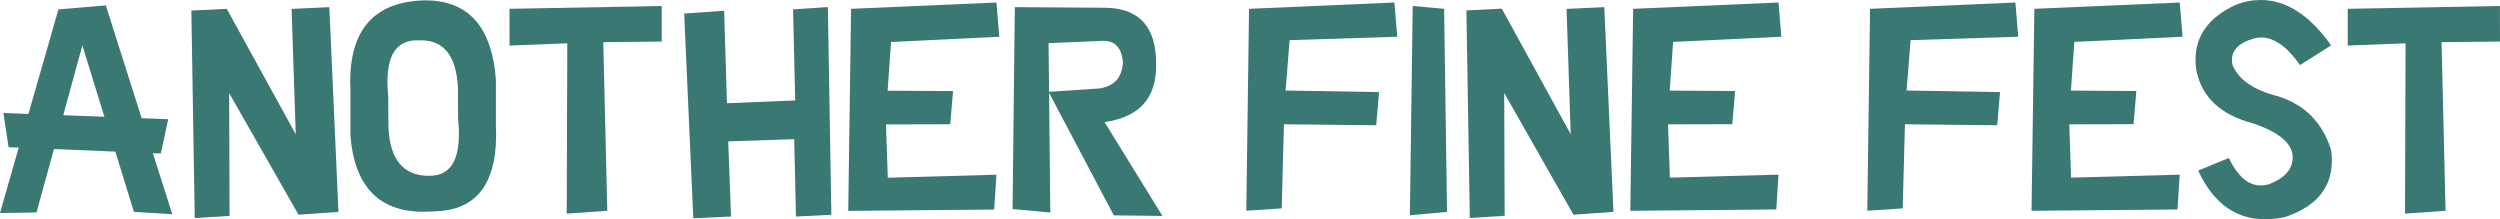
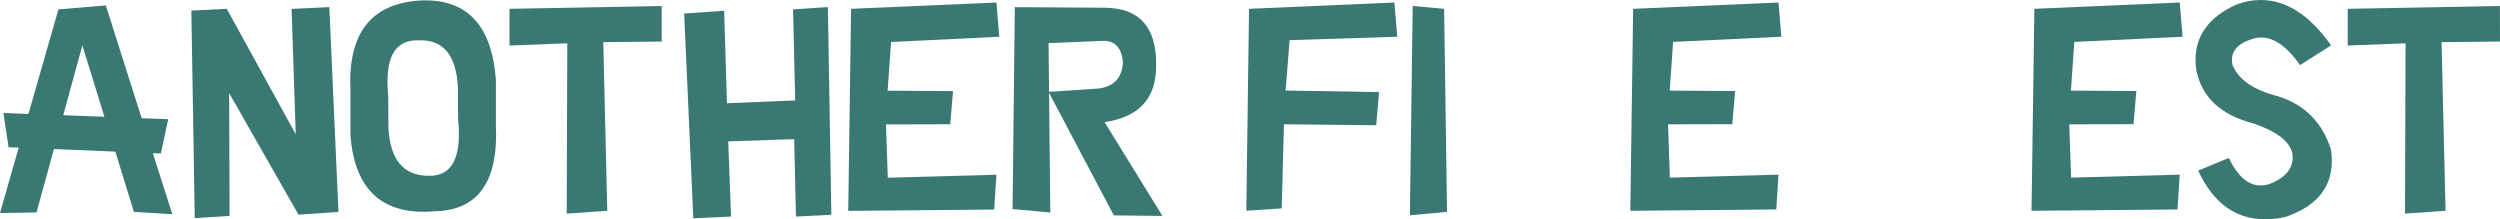
<svg xmlns="http://www.w3.org/2000/svg" version="1.1" id="Layer_1" x="0px" y="0px" viewBox="0 0 300.77 26.38" style="enable-background:new 0 0 300.77 26.38;" xml:space="preserve">
  <style type="text/css">
	.st0{fill:#3A7874;}
</style>
  <g>
    <path class="st0" d="M6.49,17.93l-2.1,7.63L0,25.63l2.25-7.87l-1.22-0.05l-0.62-4.12l3.01,0.12L7.03,1.13l5.7-0.48l4.31,13.57   l3.2,0.12l-0.89,4.12l-0.96-0.03l2.34,7.34l-4.62-0.28l-2.23-7.25L6.49,17.93z M7.61,13.86l4.95,0.19L9.91,5.46L7.61,13.86z" />
    <path class="st0" d="M35.58,16.15l-0.5-15.08l4.54-0.21l1.1,24.63l-4.81,0.34L27.57,11.2l0.05,14.77l-4.19,0.27L23.02,1.27   l4.26-0.21L35.58,16.15z" />
    <path class="st0" d="M52.28,25.42c-6.24,0.52-9.61-2.53-10.12-9.14v-5.43c-0.32-6.84,2.48-10.43,8.4-10.79   c5.57-0.26,8.6,2.91,9.1,9.52v5.43C59.98,21.85,57.52,25.32,52.28,25.42z M46.71,11.6l0.02,3.71c0.18,3.92,1.82,5.86,4.91,5.84   c2.78,0.03,3.94-2.26,3.47-6.87l-0.02-3.71c-0.18-3.92-1.75-5.82-4.69-5.72C47.47,4.73,46.24,6.98,46.71,11.6z" />
    <path class="st0" d="M79.61,5l-7.03,0.07l0.48,20.29l-4.88,0.34l0.07-20.49L61.3,5.48V1.06l18.31-0.34V5z" />
    <path class="st0" d="M100.02,25.84l-4.26,0.21l-0.21-9.31l-7.94,0.27l0.34,9.04l-4.54,0.21l-1.1-24.63l4.81-0.34l0.34,11.13   l8.21-0.34L95.41,1.13l4.19-0.28L100.02,25.84z" />
    <path class="st0" d="M102.39,1.06l17.49-0.76l0.34,4.12L107.2,5.05l-0.41,5.86l7.87,0.05l-0.34,3.99l-7.73,0.02l0.22,6.41   l13.07-0.36l-0.27,4.19l-17.56,0.16L102.39,1.06z" />
    <path class="st0" d="M121.82,25.15l0.27-24.29l10.87,0.07c4.13,0.05,6.18,2.34,6.13,6.87c0.05,4-2.02,6.29-6.2,6.89l6.96,11.29   L134,25.91l-7.85-14.86l6.13-0.41c1.79-0.28,2.73-1.33,2.82-3.18c-0.18-1.79-1.03-2.63-2.54-2.54l-6.41,0.27l0.21,20.38   L121.82,25.15z" />
    <path class="st0" d="M150.27,1.06l17.49-0.76l0.34,4.12l-12.95,0.41l-0.48,6.06l11.24,0.19l-0.34,3.99l-11.1-0.12l-0.27,10.12   l-4.26,0.28L150.27,1.06z" />
    <path class="st0" d="M174.09,25.49l-4.47,0.41l0.34-25.18l3.78,0.34L174.09,25.49z" />
-     <path class="st0" d="M188.97,16.15l-0.5-15.08l4.54-0.21l1.1,24.63l-4.81,0.34l-8.33-14.64l0.05,14.77l-4.19,0.27l-0.41-24.98   l4.26-0.21L188.97,16.15z" />
    <path class="st0" d="M196.48,1.06l17.49-0.76l0.34,4.12l-13.02,0.62l-0.41,5.86l7.87,0.05l-0.34,3.99l-7.73,0.02l0.22,6.41   l13.07-0.36l-0.27,4.19l-17.56,0.16L196.48,1.06z" />
-     <path class="st0" d="M224.98,1.06l17.49-0.76l0.34,4.12l-12.95,0.41l-0.48,6.06l11.24,0.19l-0.34,3.99l-11.1-0.12l-0.27,10.12   l-4.26,0.28L224.98,1.06z" />
    <path class="st0" d="M244.75,1.06l17.49-0.76l0.34,4.12l-13.02,0.62l-0.41,5.86l7.87,0.05l-0.34,3.99l-7.73,0.02l0.22,6.41   l13.07-0.36l-0.27,4.19l-17.56,0.16L244.75,1.06z" />
    <path class="st0" d="M274.11,11.6c3.21,1.02,5.32,3.17,6.34,6.46c0.06,0.44,0.09,0.86,0.09,1.27c0,3.26-1.88,5.53-5.65,6.79   c-0.84,0.17-1.63,0.26-2.37,0.26c-3.57,0-6.26-1.95-8.06-5.86l3.68-1.51c1.07,2.2,2.34,3.3,3.83,3.3c0.33,0,0.67-0.05,1.01-0.15   c1.9-0.72,2.85-1.81,2.85-3.26c-0.03-1.63-1.61-2.98-4.74-4.05c-3.92-1.02-6.2-3.15-6.85-6.39c-0.07-0.43-0.1-0.86-0.1-1.27   c0-2.9,1.59-5.09,4.78-6.58C269.96,0.19,270.99,0,272,0c3.06,0,5.88,1.82,8.45,5.46l-3.73,2.37c-1.56-2.21-3.12-3.32-4.67-3.32   c-0.27,0-0.55,0.03-0.82,0.1c-1.81,0.5-2.71,1.37-2.71,2.59c0,0.2,0.02,0.4,0.07,0.6C269.29,9.58,271.13,10.84,274.11,11.6z" />
    <path class="st0" d="M300.77,5l-7.03,0.07l0.48,20.29l-4.88,0.34l0.07-20.49l-6.96,0.27V1.06l18.31-0.34L300.77,5L300.77,5z" />
  </g>
</svg>